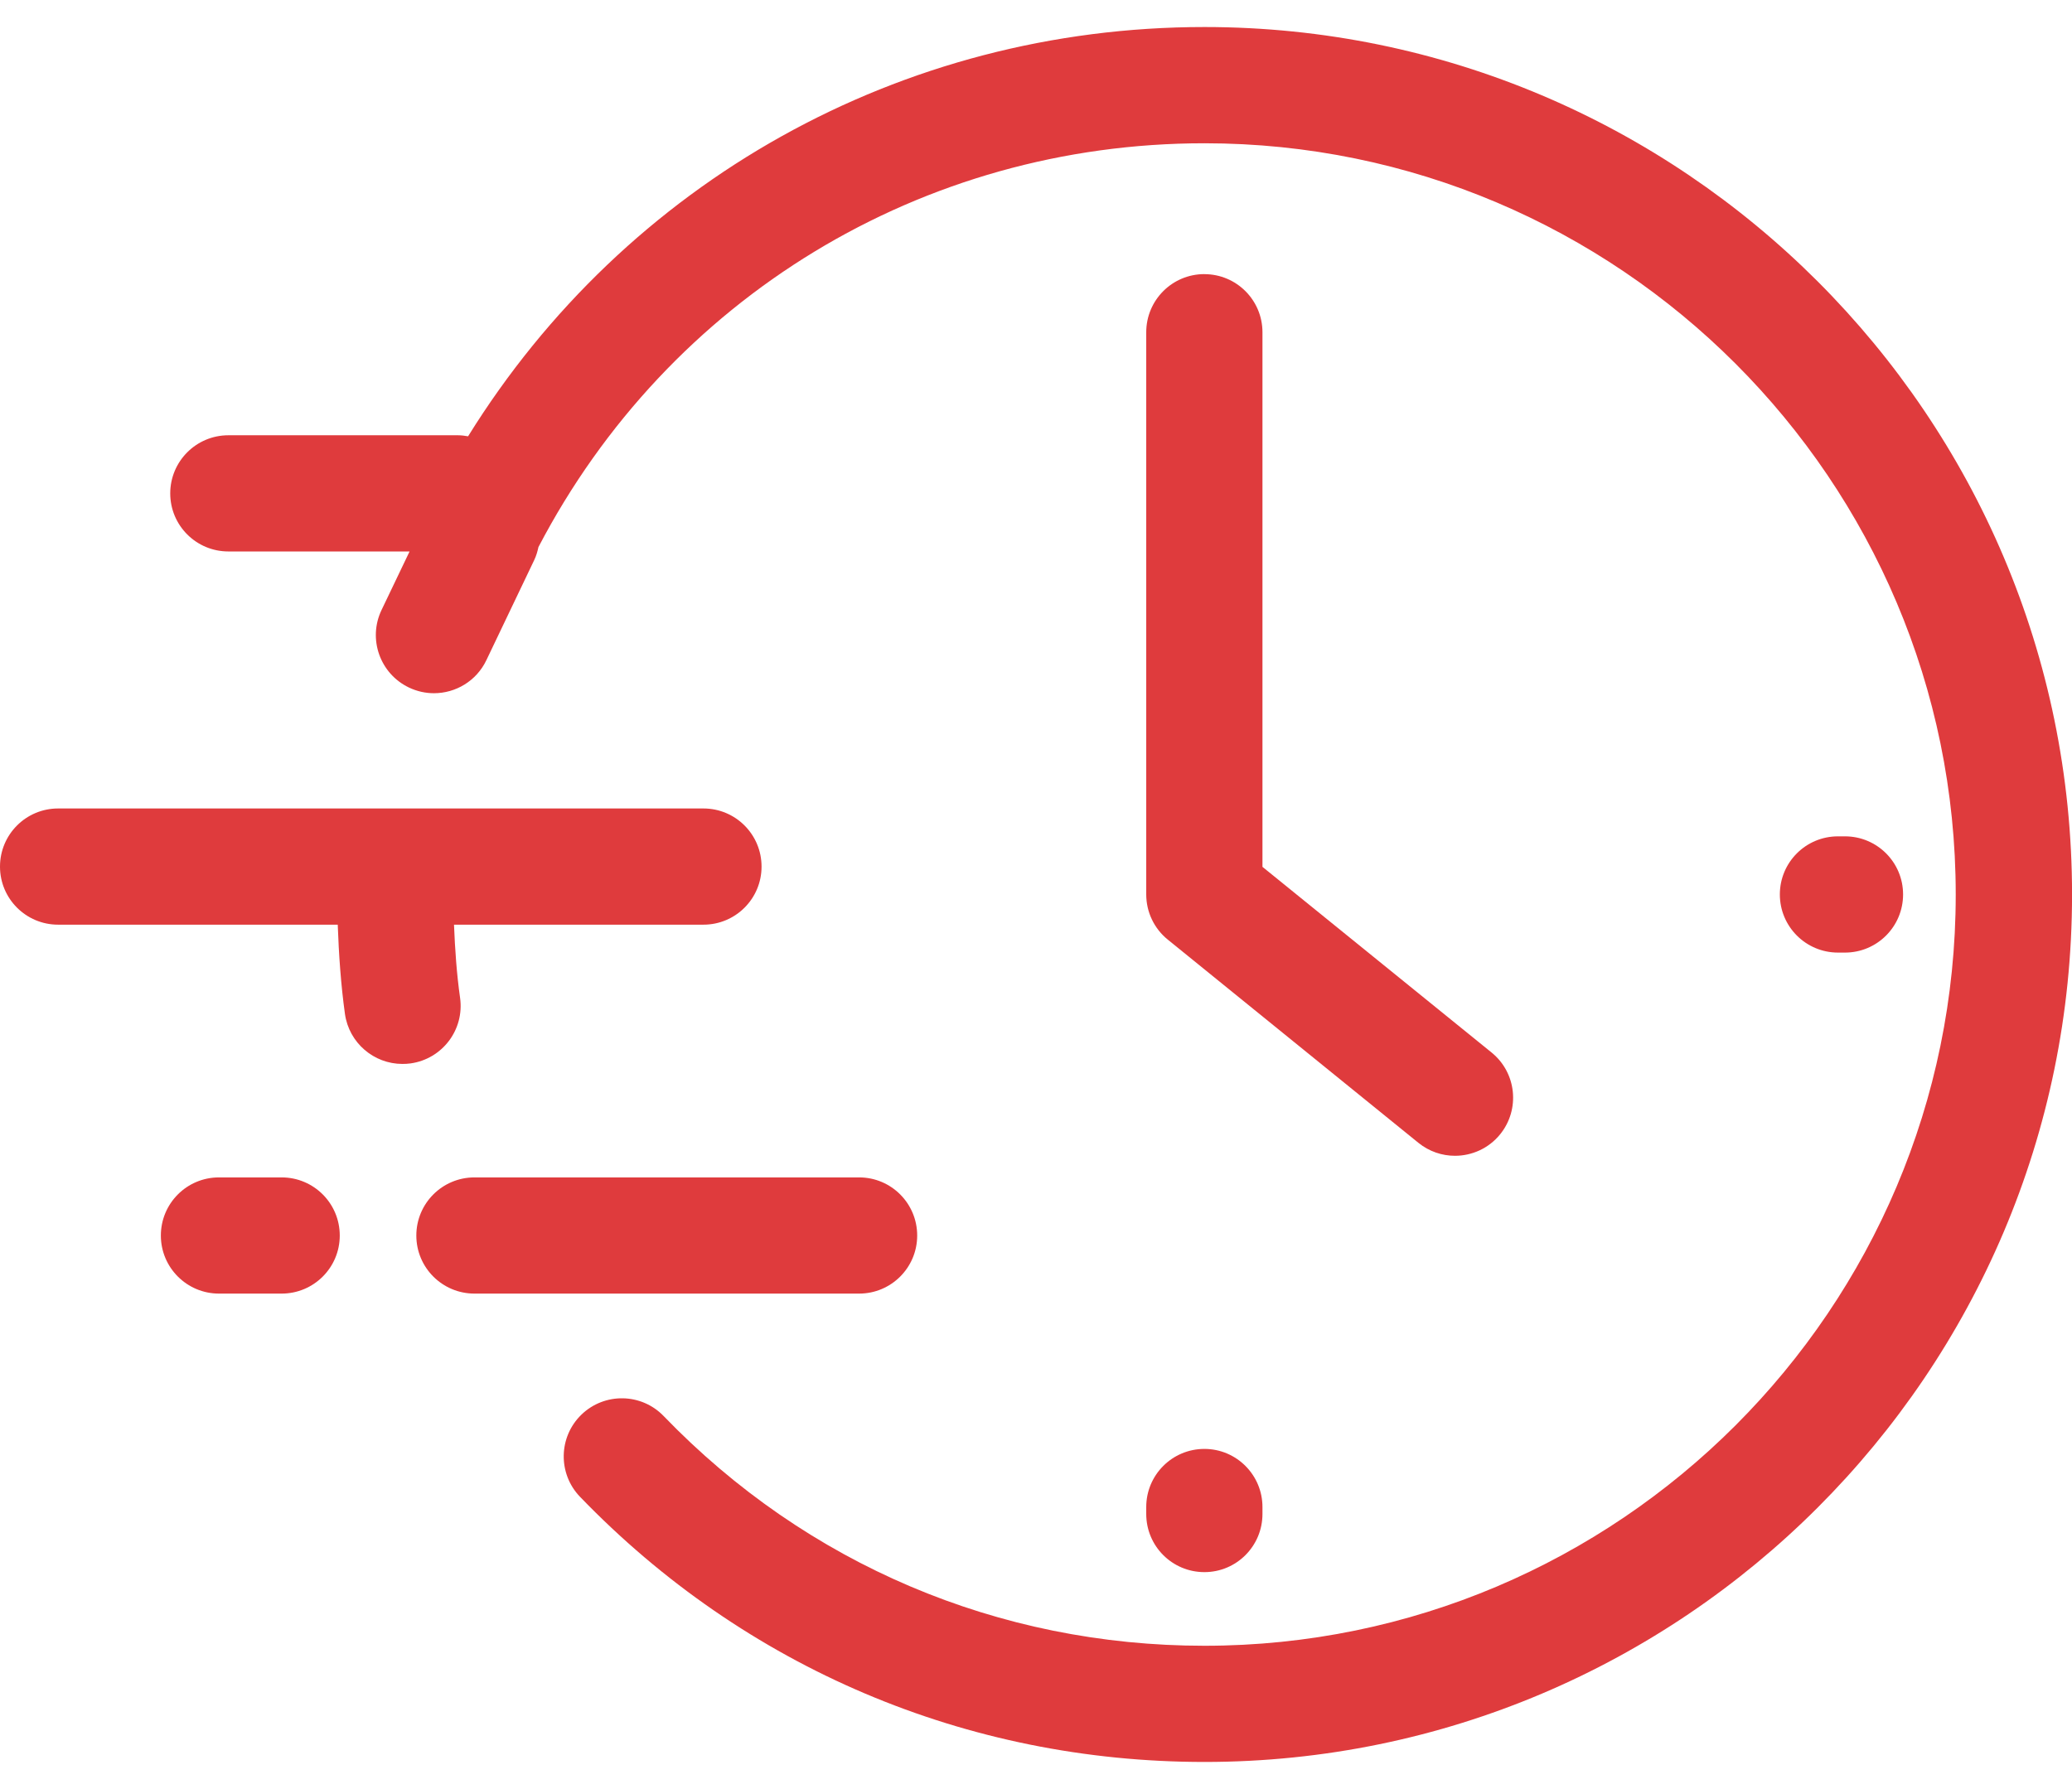
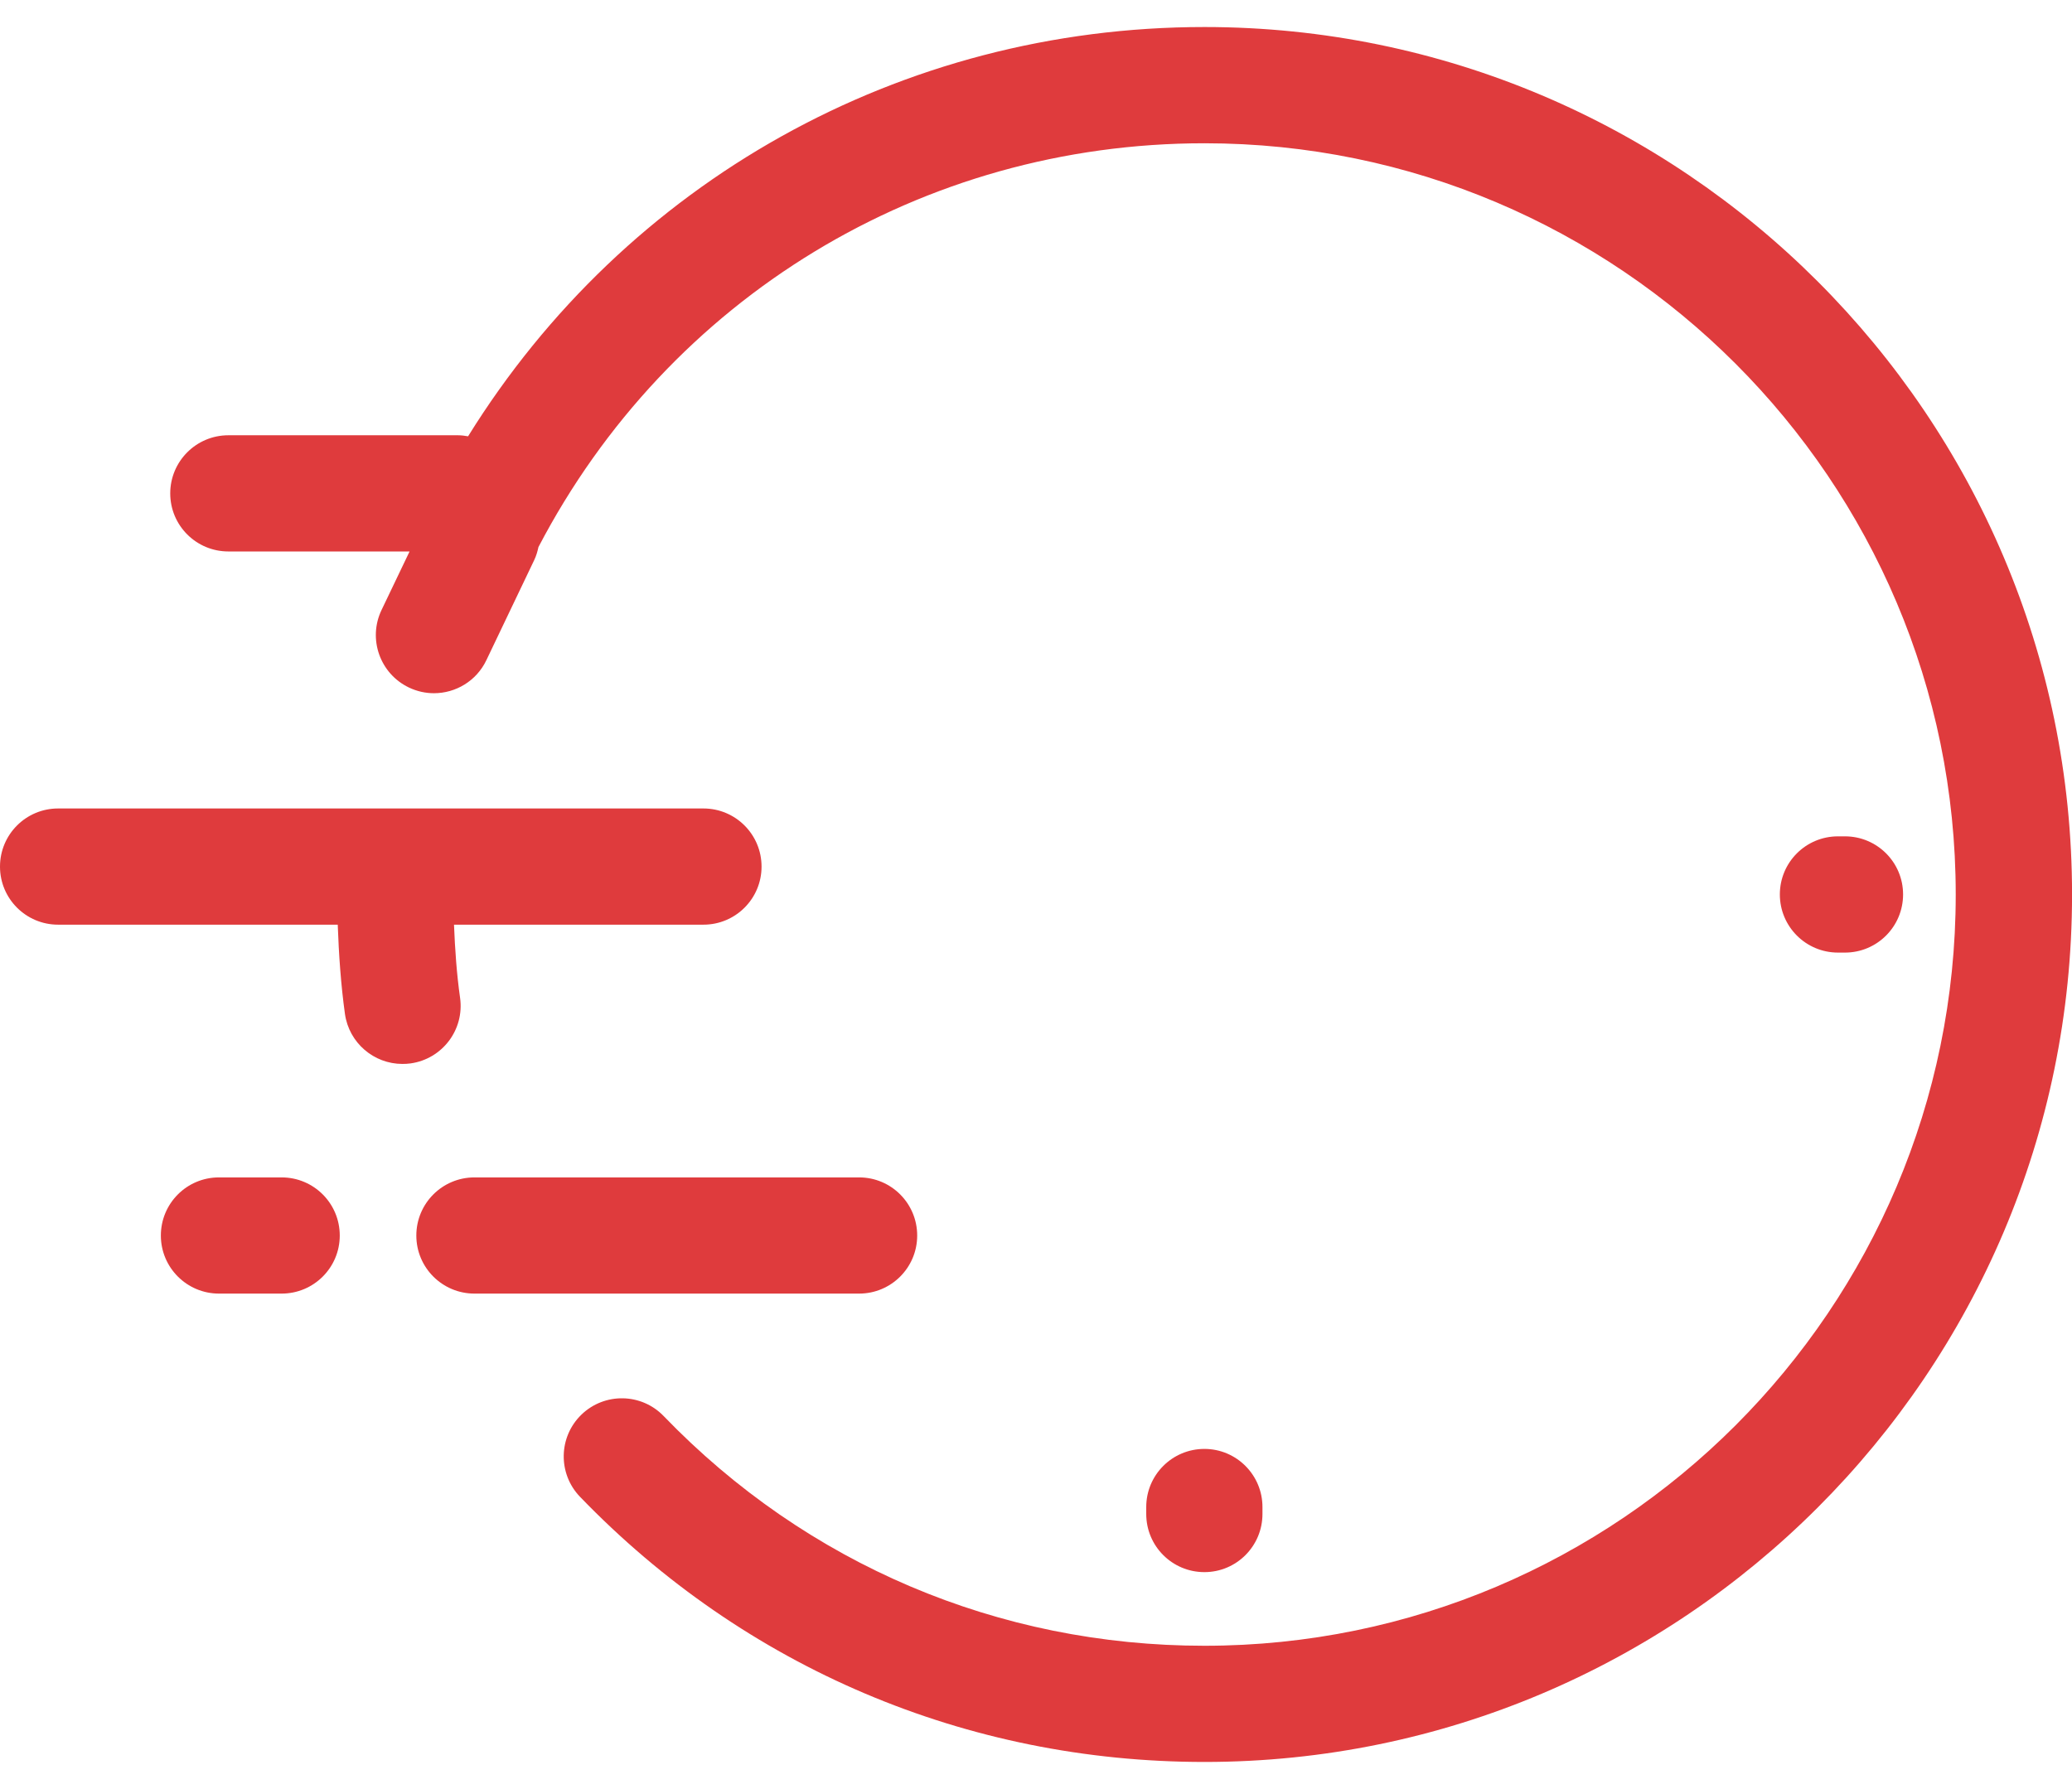
<svg xmlns="http://www.w3.org/2000/svg" width="44" height="38" viewBox="0 0 44 38" fill="none">
  <g id="Group">
-     <path id="Vector" d="M25.576 5.822C24.893 5.822 24.341 6.375 24.341 7.057V18.999C24.341 19.371 24.509 19.724 24.799 19.958L30.121 24.274C30.35 24.459 30.624 24.549 30.897 24.549C31.256 24.549 31.613 24.393 31.856 24.093C32.285 23.563 32.205 22.786 31.675 22.356L26.809 18.412V7.057C26.809 6.375 26.257 5.823 25.576 5.823L25.576 5.822Z" fill="#DF3B3D" />
    <path id="Vector_2" d="M18.244 27.476C18.925 27.476 19.477 26.924 19.477 26.243C19.477 25.56 18.925 25.008 18.244 25.008H10.076C9.393 25.008 8.841 25.56 8.841 26.243C8.841 26.924 9.393 27.476 10.076 27.476H18.244Z" fill="#DF3B3D" />
    <path id="Vector_3" d="M1.234 19.64H7.172C7.195 20.279 7.239 20.915 7.325 21.535C7.412 22.152 7.94 22.598 8.546 22.598C8.603 22.598 8.66 22.595 8.718 22.587C9.394 22.493 9.865 21.869 9.77 21.194C9.698 20.686 9.662 20.164 9.641 19.64H14.938C15.62 19.64 16.172 19.088 16.172 18.407C16.172 17.724 15.62 17.172 14.938 17.172H1.234C0.552 17.172 0 17.724 0 18.407C0 19.088 0.552 19.64 1.234 19.64L1.234 19.64Z" fill="#DF3B3D" />
    <path id="Vector_4" d="M4.849 11.714H8.697L8.102 12.957C7.808 13.572 8.069 14.309 8.684 14.603C8.856 14.685 9.037 14.724 9.215 14.724C9.676 14.724 10.118 14.465 10.329 14.021L11.343 11.899C11.387 11.808 11.414 11.714 11.434 11.62C14.2 6.323 19.583 3.043 25.576 3.043C34.374 3.043 41.531 10.201 41.531 19C41.531 27.799 34.373 34.956 25.576 34.956C21.205 34.956 17.127 33.223 14.093 30.077C13.62 29.586 12.838 29.573 12.348 30.046C11.858 30.519 11.844 31.3 12.316 31.791C15.819 35.424 20.529 37.424 25.577 37.424C35.735 37.424 44.001 29.16 44.001 19C44.001 8.839 35.736 0.574 25.577 0.574C19.126 0.574 13.289 3.868 9.94 9.267C9.869 9.255 9.799 9.245 9.724 9.245H4.85C4.168 9.245 3.615 9.798 3.615 10.48C3.615 11.161 4.167 11.713 4.85 11.713L4.849 11.714Z" fill="#DF3B3D" />
    <path id="Vector_5" d="M24.341 32.157C24.341 32.84 24.893 33.392 25.576 33.392C26.257 33.392 26.809 32.84 26.809 32.157V32.009C26.809 31.328 26.257 30.775 25.576 30.775C24.893 30.775 24.341 31.328 24.341 32.009V32.157Z" fill="#DF3B3D" />
    <path id="Vector_6" d="M39.179 20.233C39.861 20.233 40.413 19.68 40.413 18.998C40.413 18.316 39.861 17.764 39.179 17.764H39.031C38.348 17.764 37.796 18.316 37.796 18.998C37.796 19.68 38.348 20.233 39.031 20.233H39.179Z" fill="#DF3B3D" />
    <path id="Vector_7" d="M4.65 27.476H5.98C6.663 27.476 7.215 26.924 7.215 26.243C7.215 25.56 6.663 25.008 5.98 25.008H4.65C3.968 25.008 3.416 25.56 3.416 26.243C3.416 26.924 3.969 27.476 4.65 27.476Z" fill="#DF3B3D" />
  </g>
</svg>